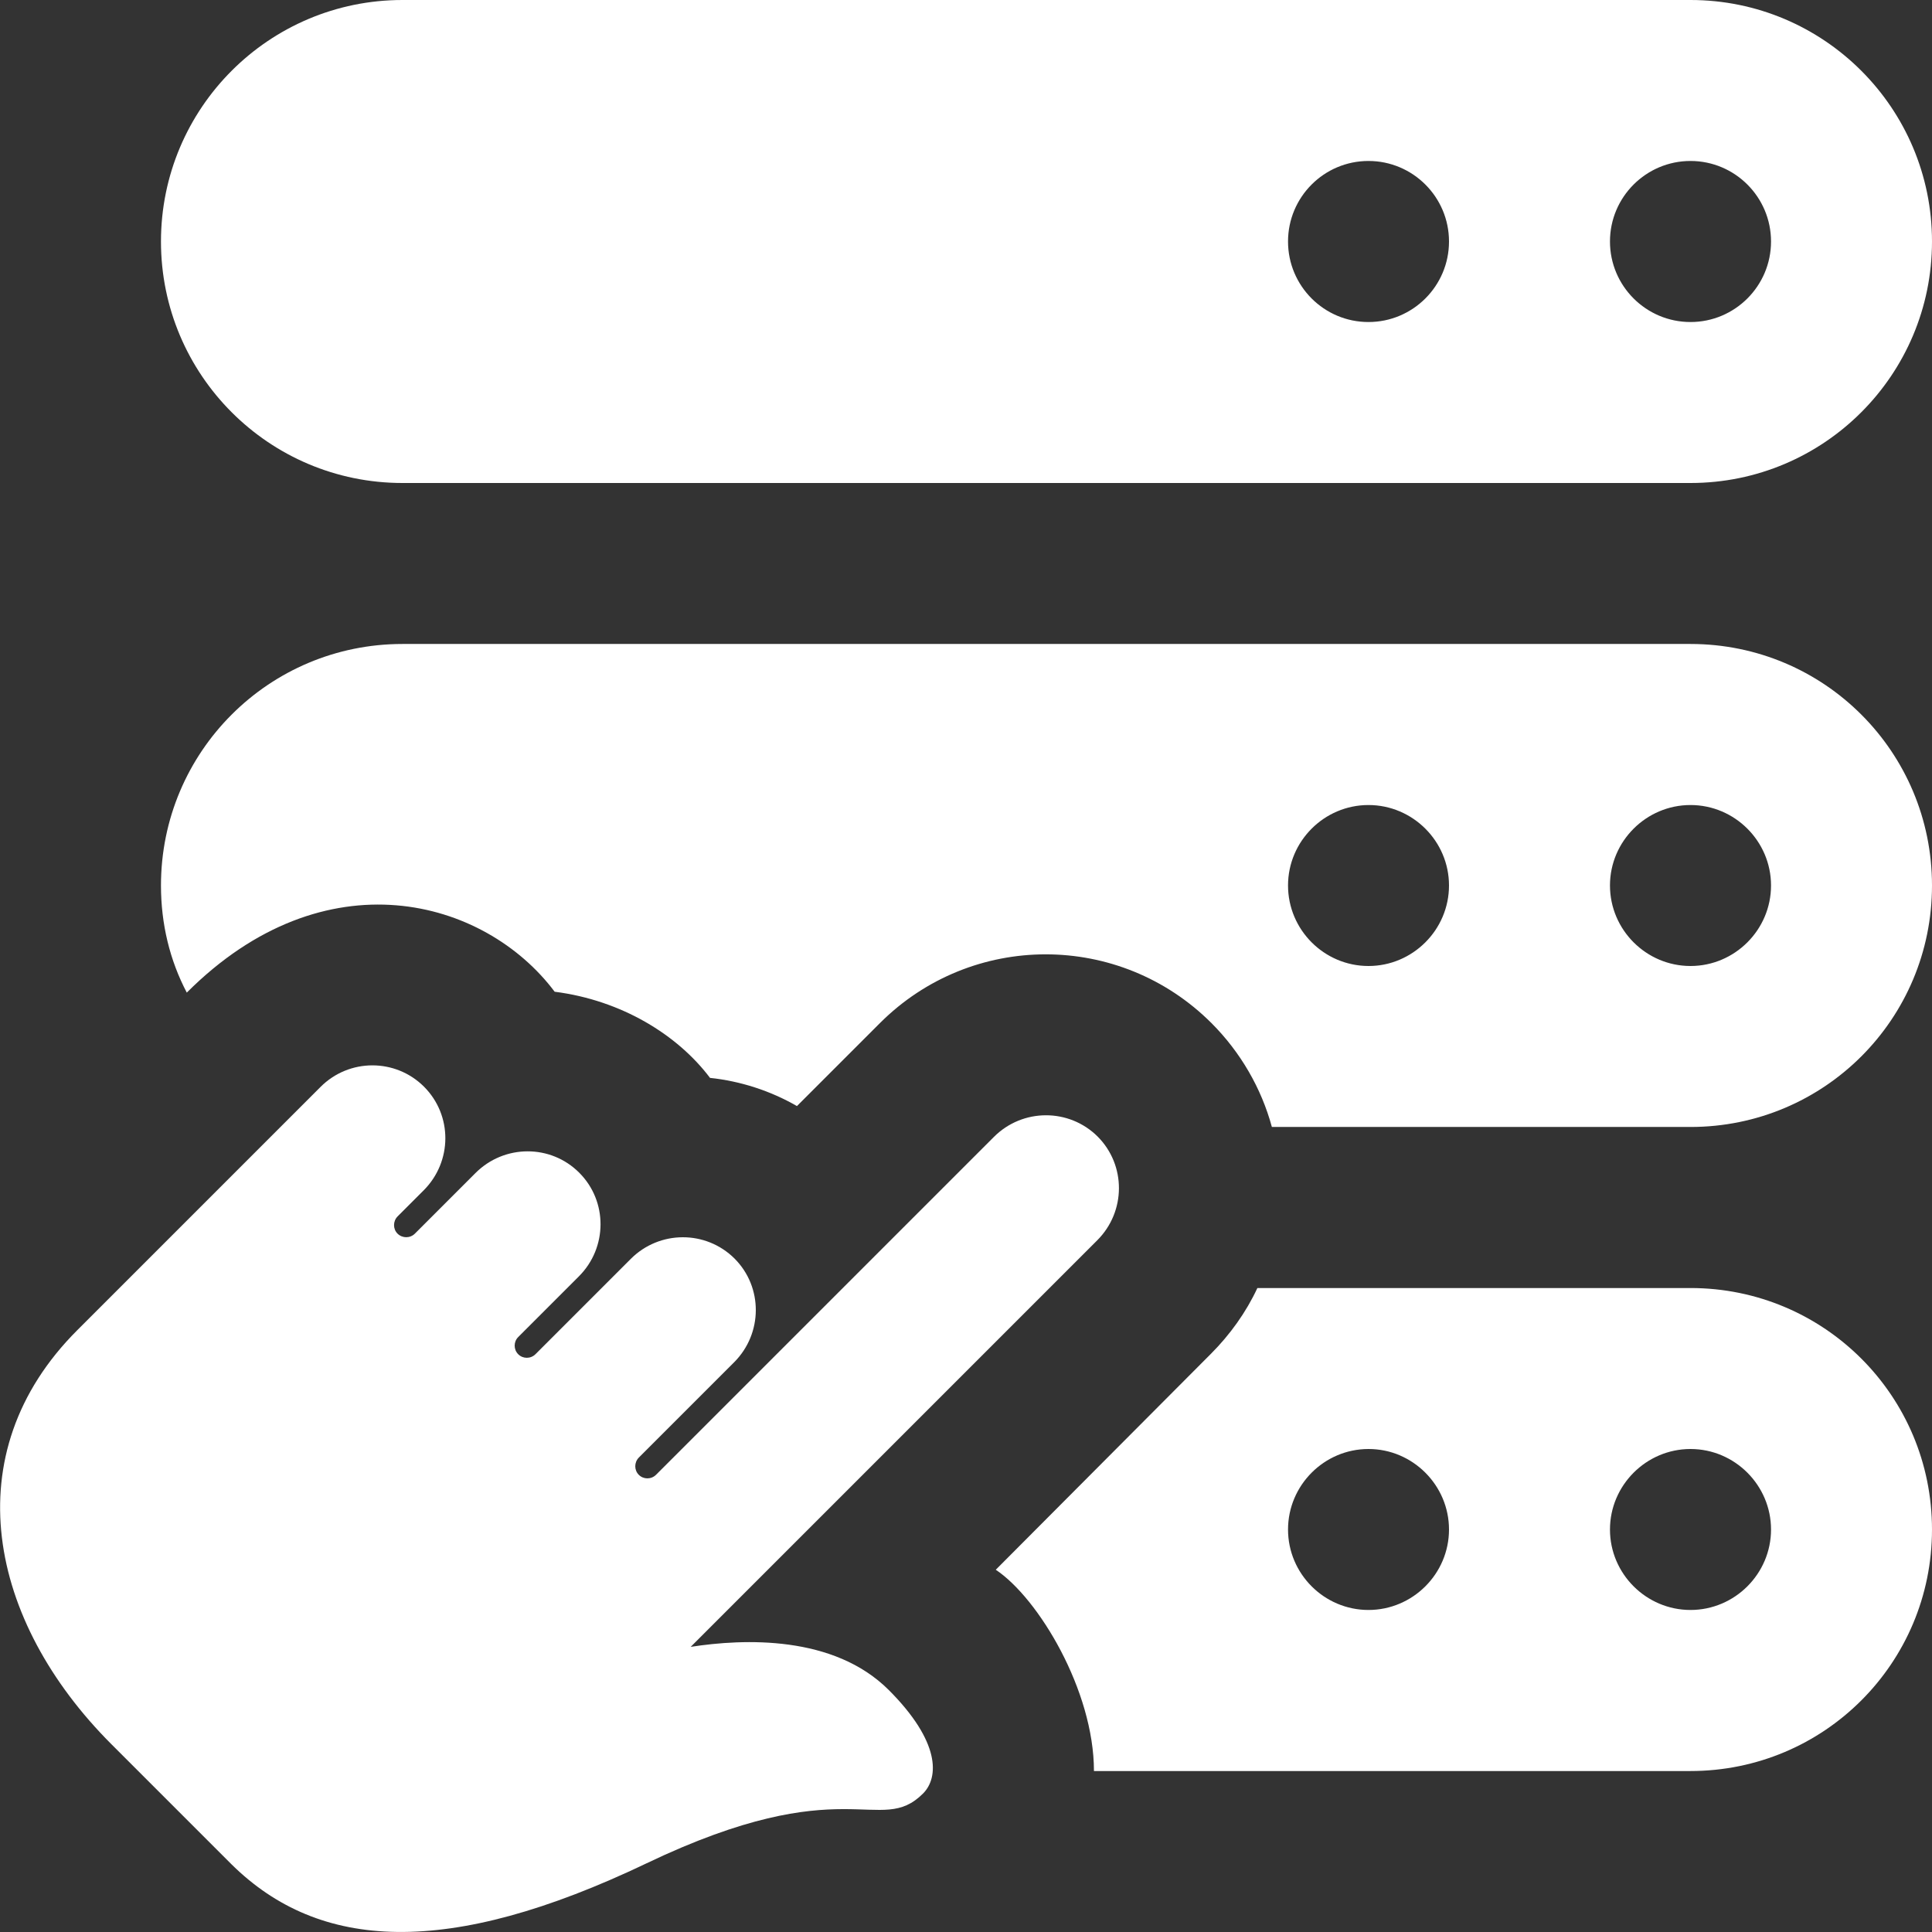
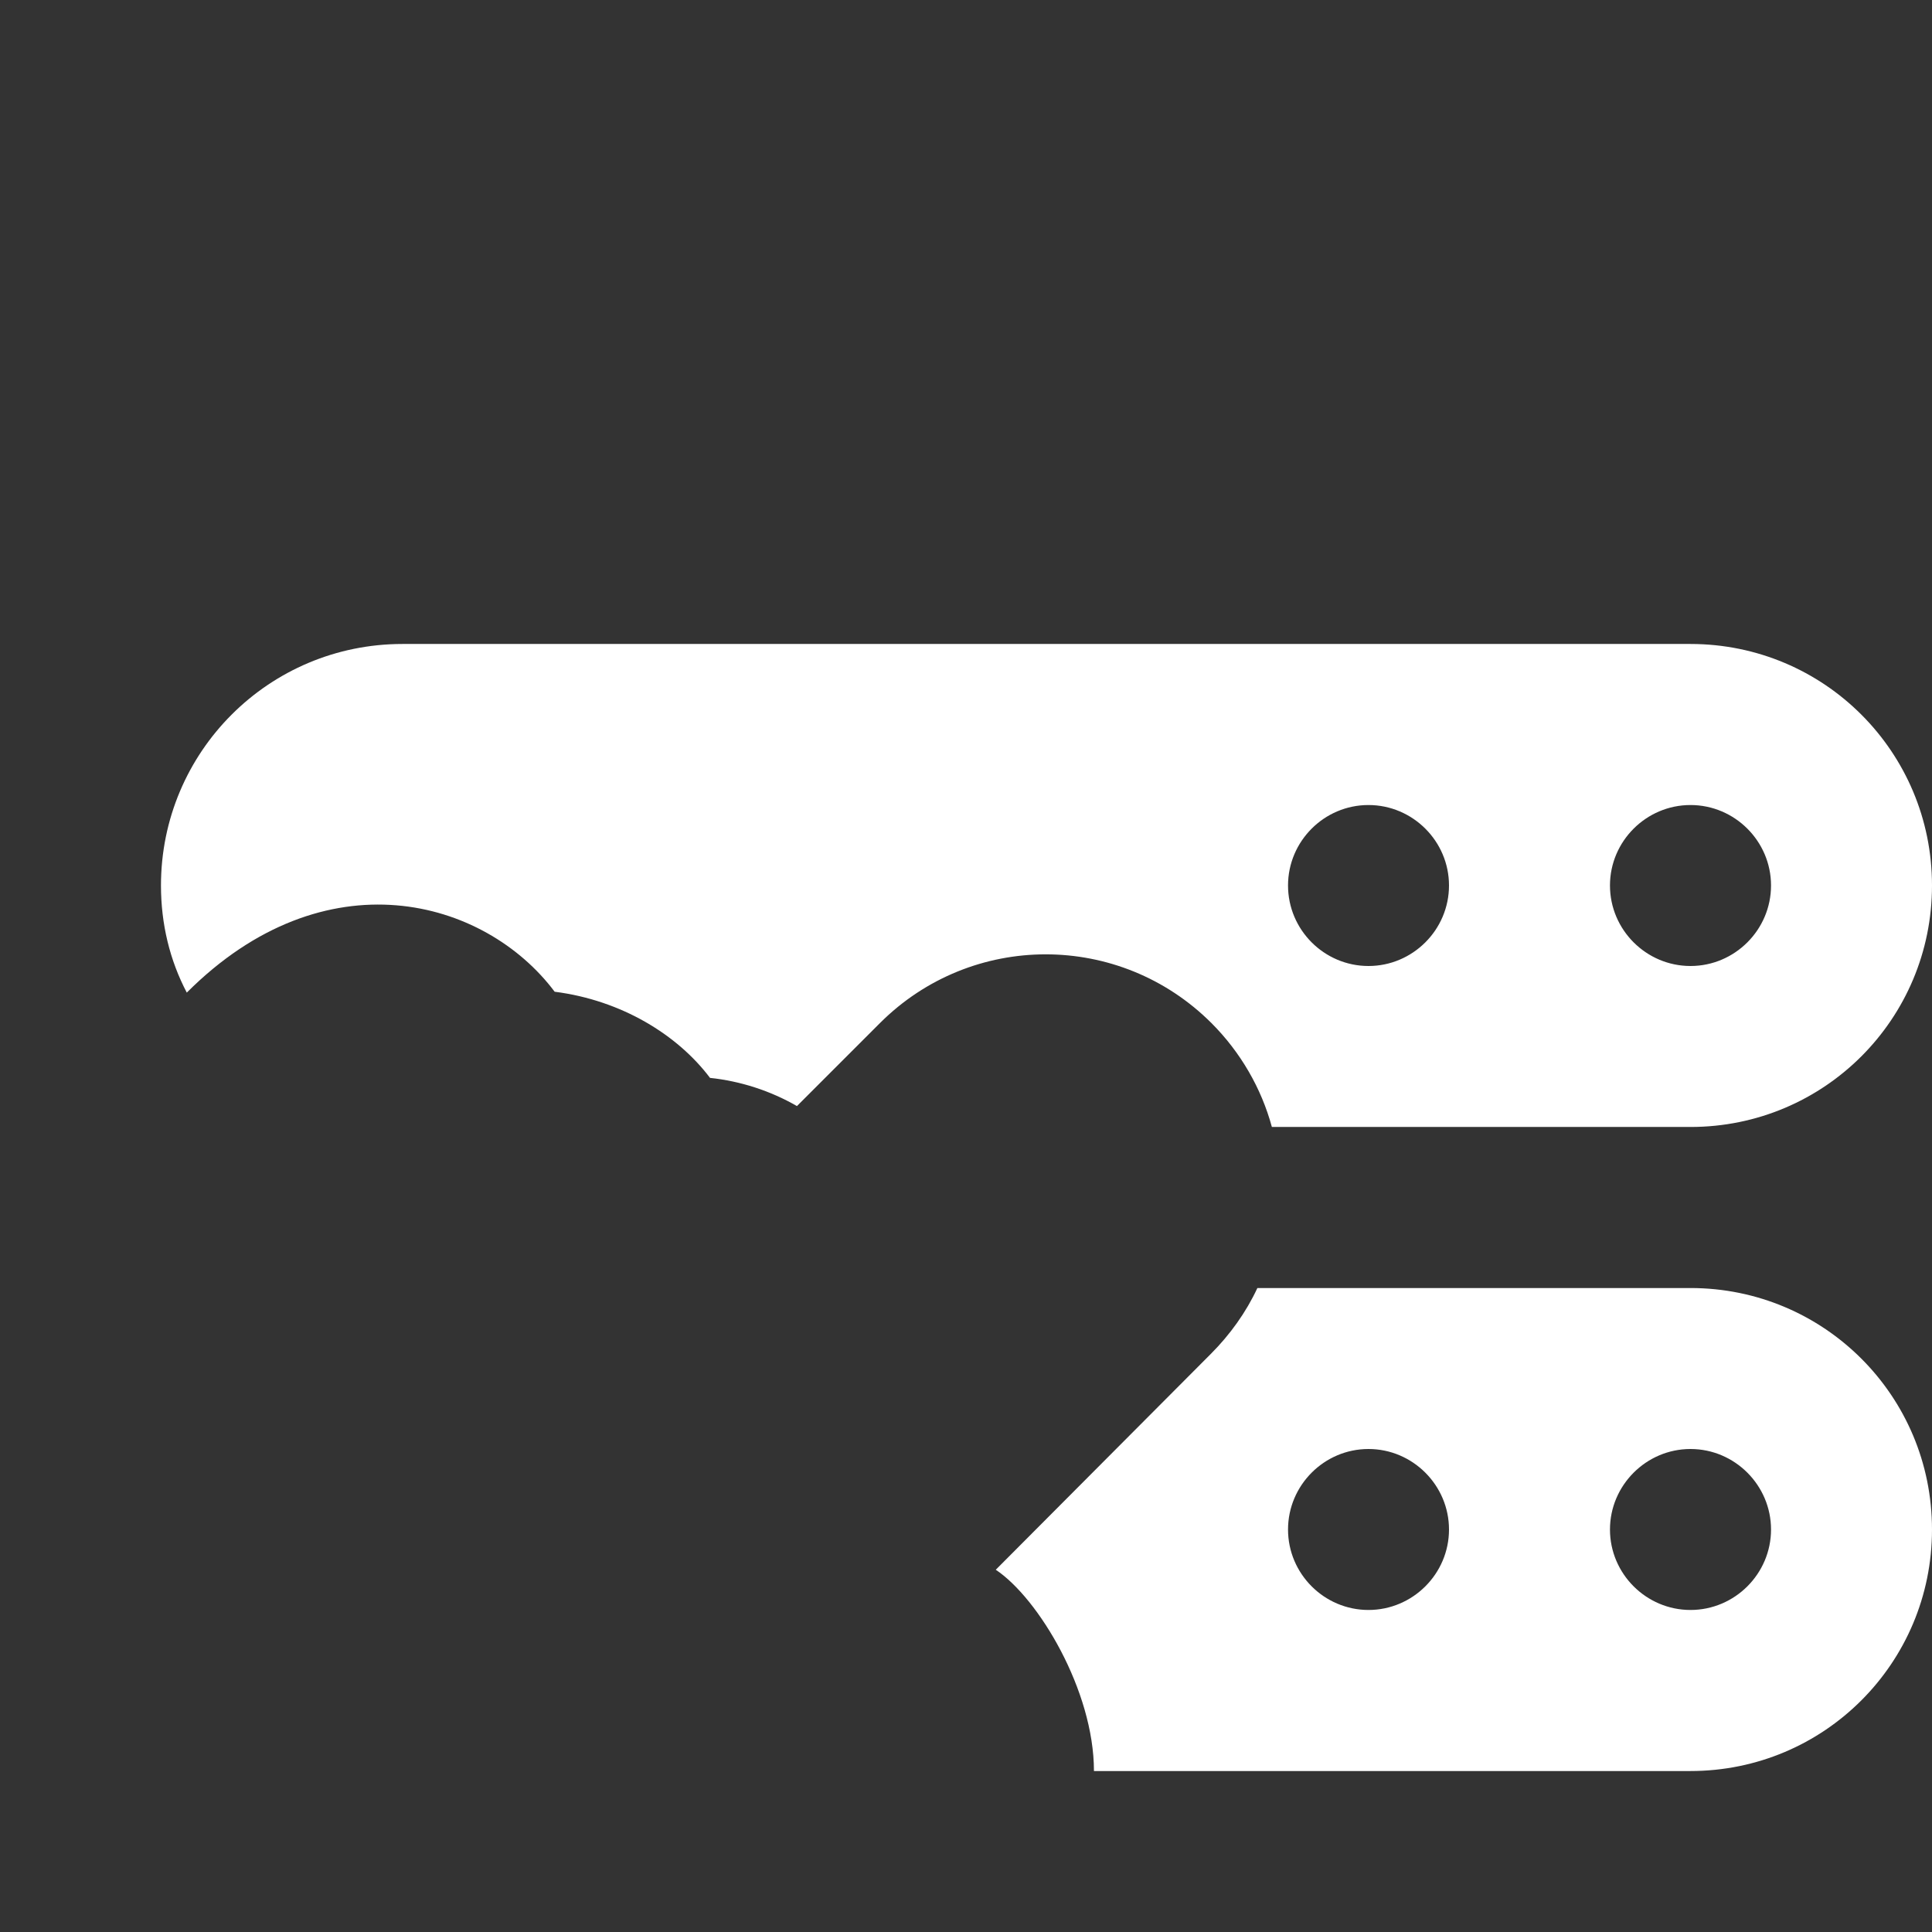
<svg xmlns="http://www.w3.org/2000/svg" width="22" height="22" viewBox="0 0 22 22" fill="none">
  <rect x="0" y="0" width="22" height="22" fill="#333333" stroke="none" />
  <g clip-path="url(#clip0_87_431)">
-     <path d="M4.828 12.374C5.154 12.7 5.152 13.227 4.824 13.555L4.528 13.851C4.474 13.905 4.473 13.994 4.527 14.048C4.582 14.102 4.67 14.102 4.725 14.047L5.415 13.357C5.742 13.03 6.27 13.028 6.595 13.353C6.921 13.678 6.919 14.207 6.592 14.534L5.902 15.224C5.847 15.278 5.847 15.367 5.901 15.421C5.955 15.475 6.043 15.475 6.098 15.42L7.183 14.335C7.51 14.008 8.038 14.007 8.364 14.331C8.689 14.656 8.687 15.184 8.36 15.512L7.275 16.597C7.221 16.651 7.22 16.74 7.274 16.794C7.328 16.848 7.416 16.848 7.471 16.793L11.318 12.946C11.645 12.619 12.173 12.618 12.499 12.942C12.824 13.268 12.822 13.796 12.495 14.123L7.865 18.753C8.472 18.659 9.493 18.618 10.12 19.244C10.709 19.833 10.693 20.24 10.511 20.423C10.013 20.921 9.63 20.134 7.362 21.218C5.094 22.302 3.636 22.213 2.64 21.233L1.267 19.86C1.26 19.852 1.274 19.867 1.267 19.86C-0.129 18.463 -0.529 16.555 0.88 15.147C0.883 15.144 0.885 15.142 0.887 15.14L3.649 12.378C3.975 12.05 4.503 12.05 4.828 12.374Z" fill="white" />
-     <path d="M4.583 0H19.25C20.769 0 22 1.231 22 2.75C22 4.269 20.769 5.5 19.25 5.5H4.583C3.064 5.5 1.833 4.269 1.833 2.75C1.833 1.231 3.064 0 4.583 0ZM19.25 3.667C19.756 3.667 20.167 3.256 20.167 2.75C20.167 2.244 19.756 1.833 19.25 1.833C18.744 1.833 18.333 2.244 18.333 2.75C18.333 3.256 18.744 3.667 19.25 3.667ZM15.583 3.667C16.089 3.667 16.5 3.256 16.5 2.75C16.5 2.244 16.089 1.833 15.583 1.833C15.077 1.833 14.667 2.244 14.667 2.75C14.667 3.256 15.077 3.667 15.583 3.667Z" fill="white" />
    <path d="M4.583 7.333H19.25C20.772 7.333 22 8.562 22 10.083C22 11.605 20.772 12.833 19.25 12.833H14.483C14.364 12.393 14.126 11.981 13.796 11.651C12.751 10.606 11.064 10.606 10.019 11.651L9.075 12.595C8.773 12.421 8.433 12.311 8.085 12.274C7.717 11.785 7.078 11.39 6.316 11.293C5.517 10.228 3.699 9.73 2.127 11.303C1.934 10.936 1.833 10.523 1.833 10.083C1.833 8.562 3.062 7.333 4.583 7.333ZM19.25 11C19.754 11 20.167 10.588 20.167 10.083C20.167 9.579 19.754 9.167 19.25 9.167C18.746 9.167 18.333 9.579 18.333 10.083C18.333 10.588 18.746 11 19.25 11ZM15.583 11C16.087 11 16.5 10.588 16.5 10.083C16.5 9.579 16.087 9.167 15.583 9.167C15.079 9.167 14.667 9.579 14.667 10.083C14.667 10.588 15.079 11 15.583 11Z" fill="white" />
    <path d="M13.787 15.418C14.007 15.198 14.19 14.942 14.318 14.667H19.25C20.772 14.667 22 15.895 22 17.417C22 18.938 20.772 20.167 19.25 20.167H12.457C12.457 19.25 11.824 18.198 11.339 17.875L13.787 15.418ZM19.25 18.333C19.754 18.333 20.167 17.921 20.167 17.417C20.167 16.913 19.754 16.5 19.25 16.5C18.746 16.5 18.333 16.913 18.333 17.417C18.333 17.921 18.746 18.333 19.25 18.333ZM15.583 18.333C16.087 18.333 16.5 17.921 16.5 17.417C16.5 16.913 16.087 16.5 15.583 16.5C15.079 16.5 14.667 16.913 14.667 17.417C14.667 17.921 15.079 18.333 15.583 18.333Z" fill="white" />
  </g>
  <defs>
    <clipPath id="clip0_87_431">
      <rect width="22" height="22" fill="white" transform="matrix(-1 0 0 1 22 0)" />
    </clipPath>
  </defs>
</svg>